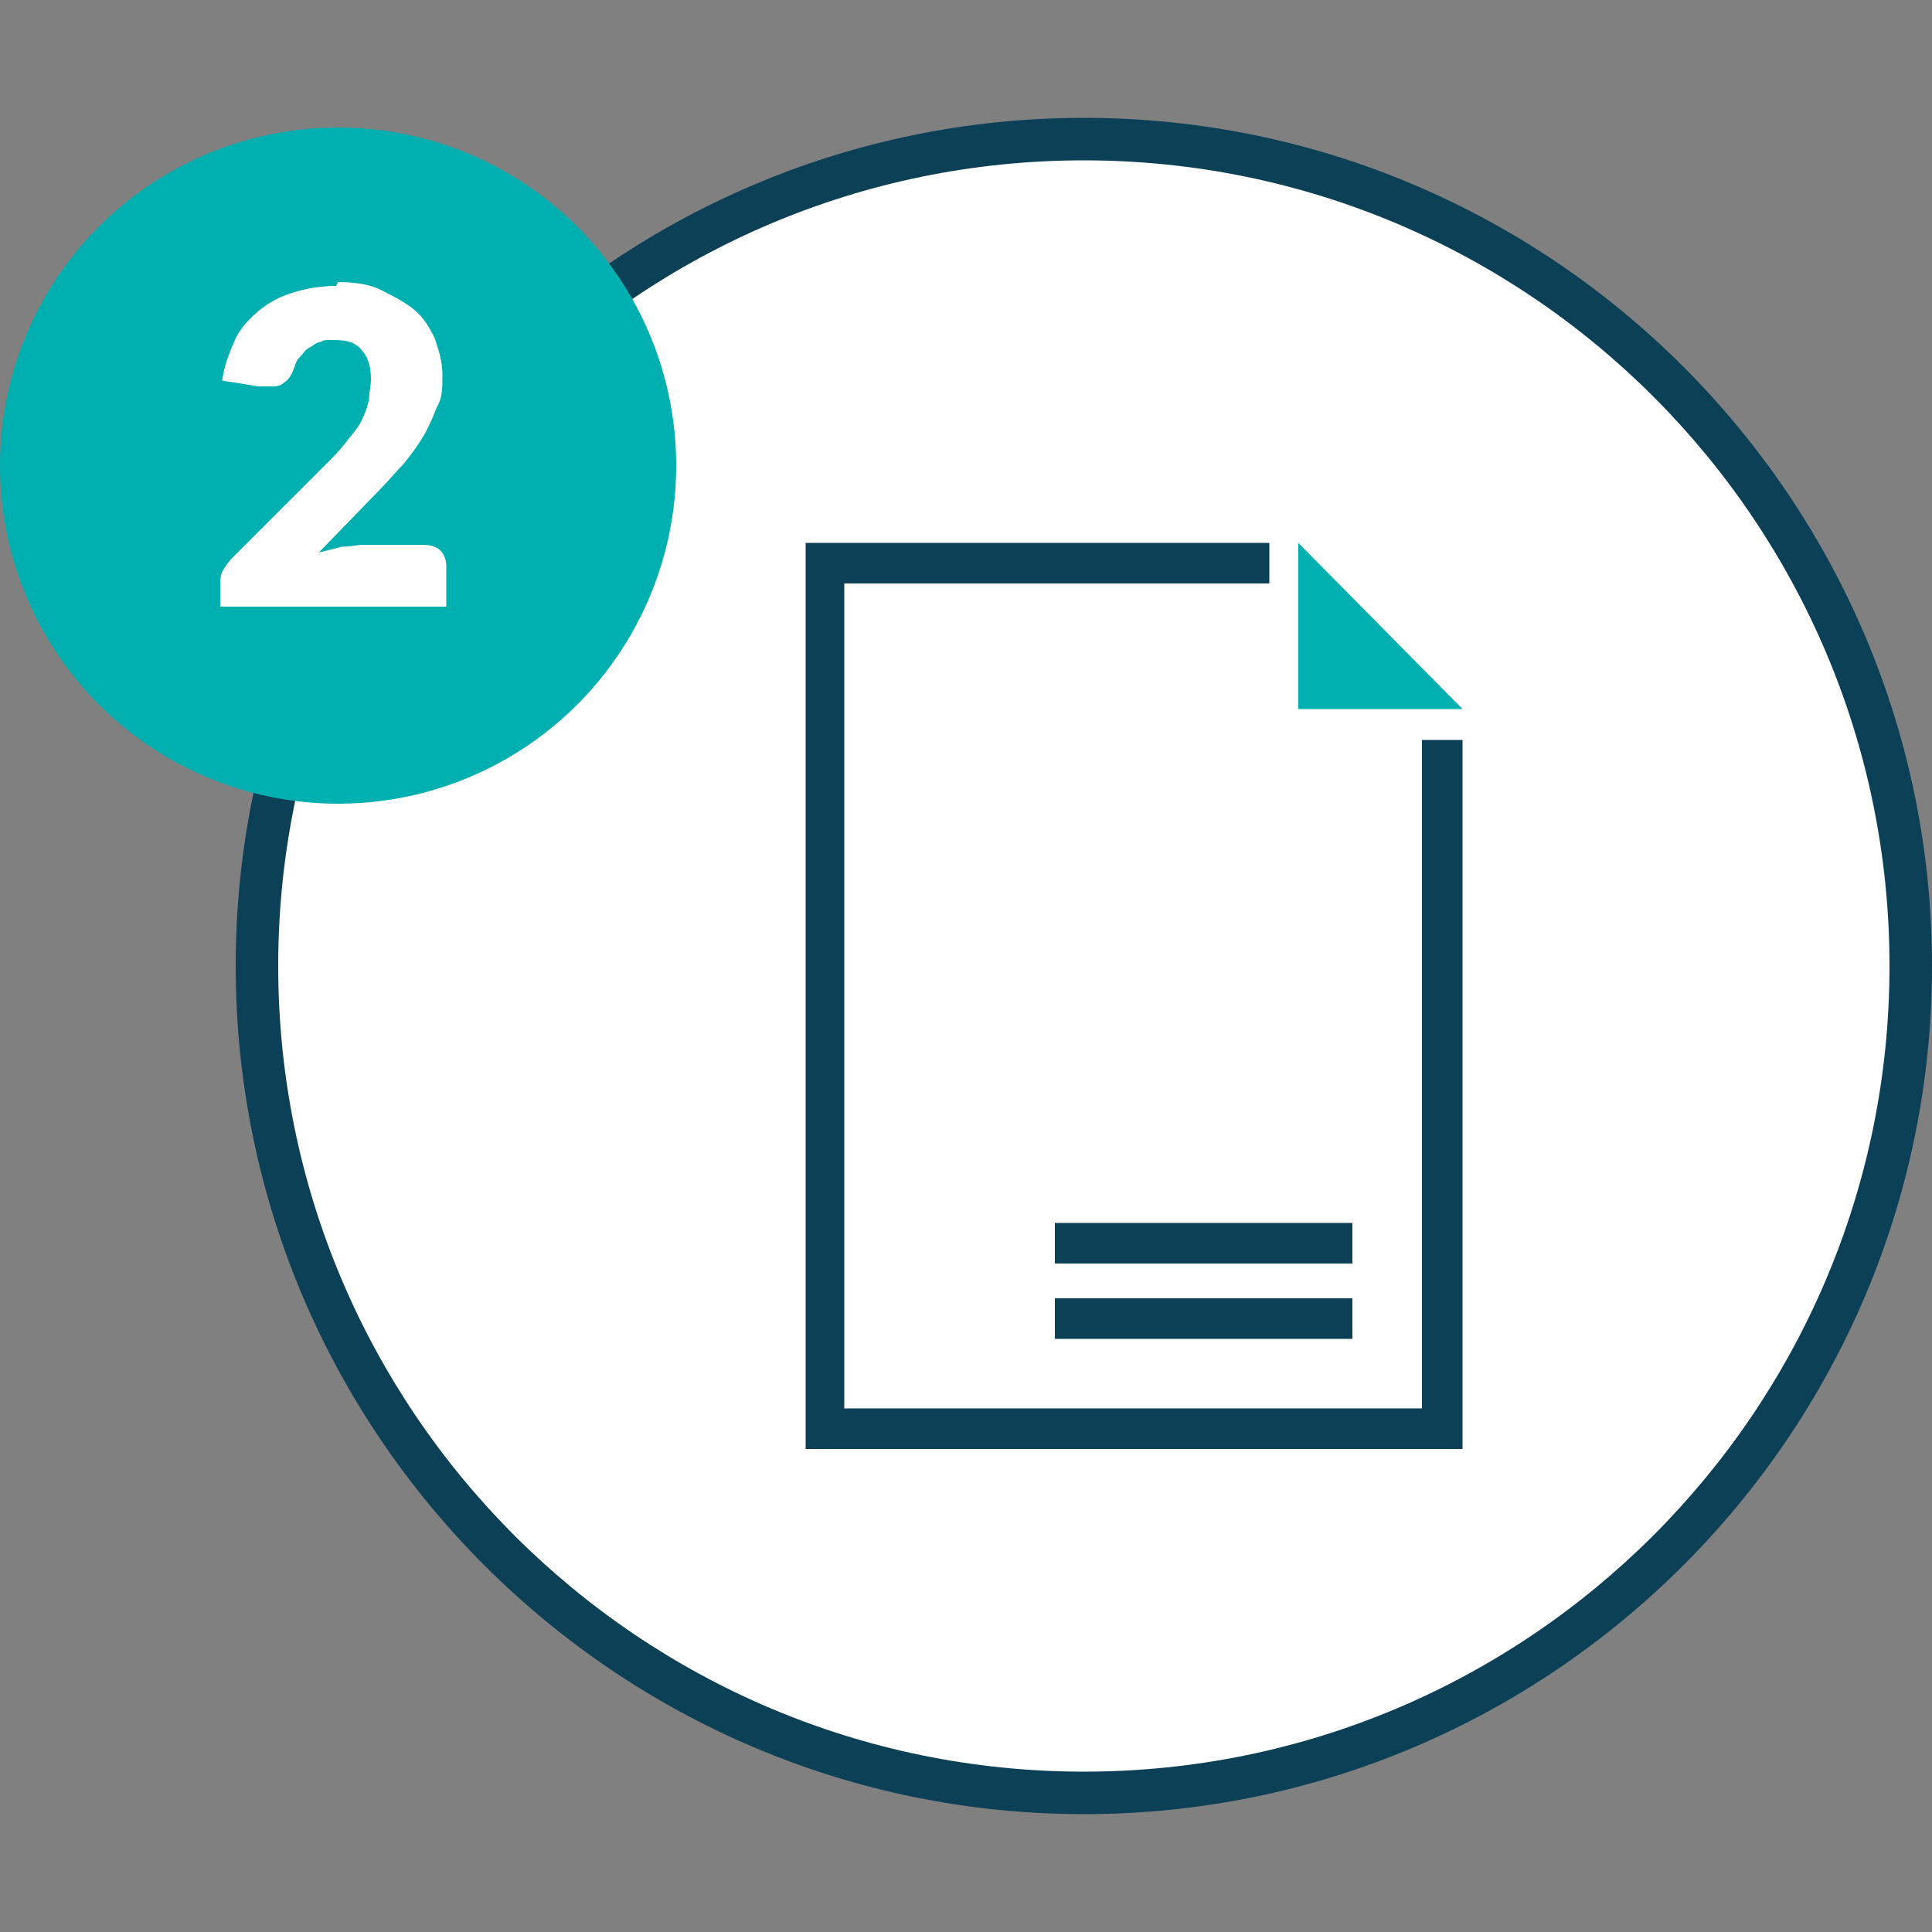
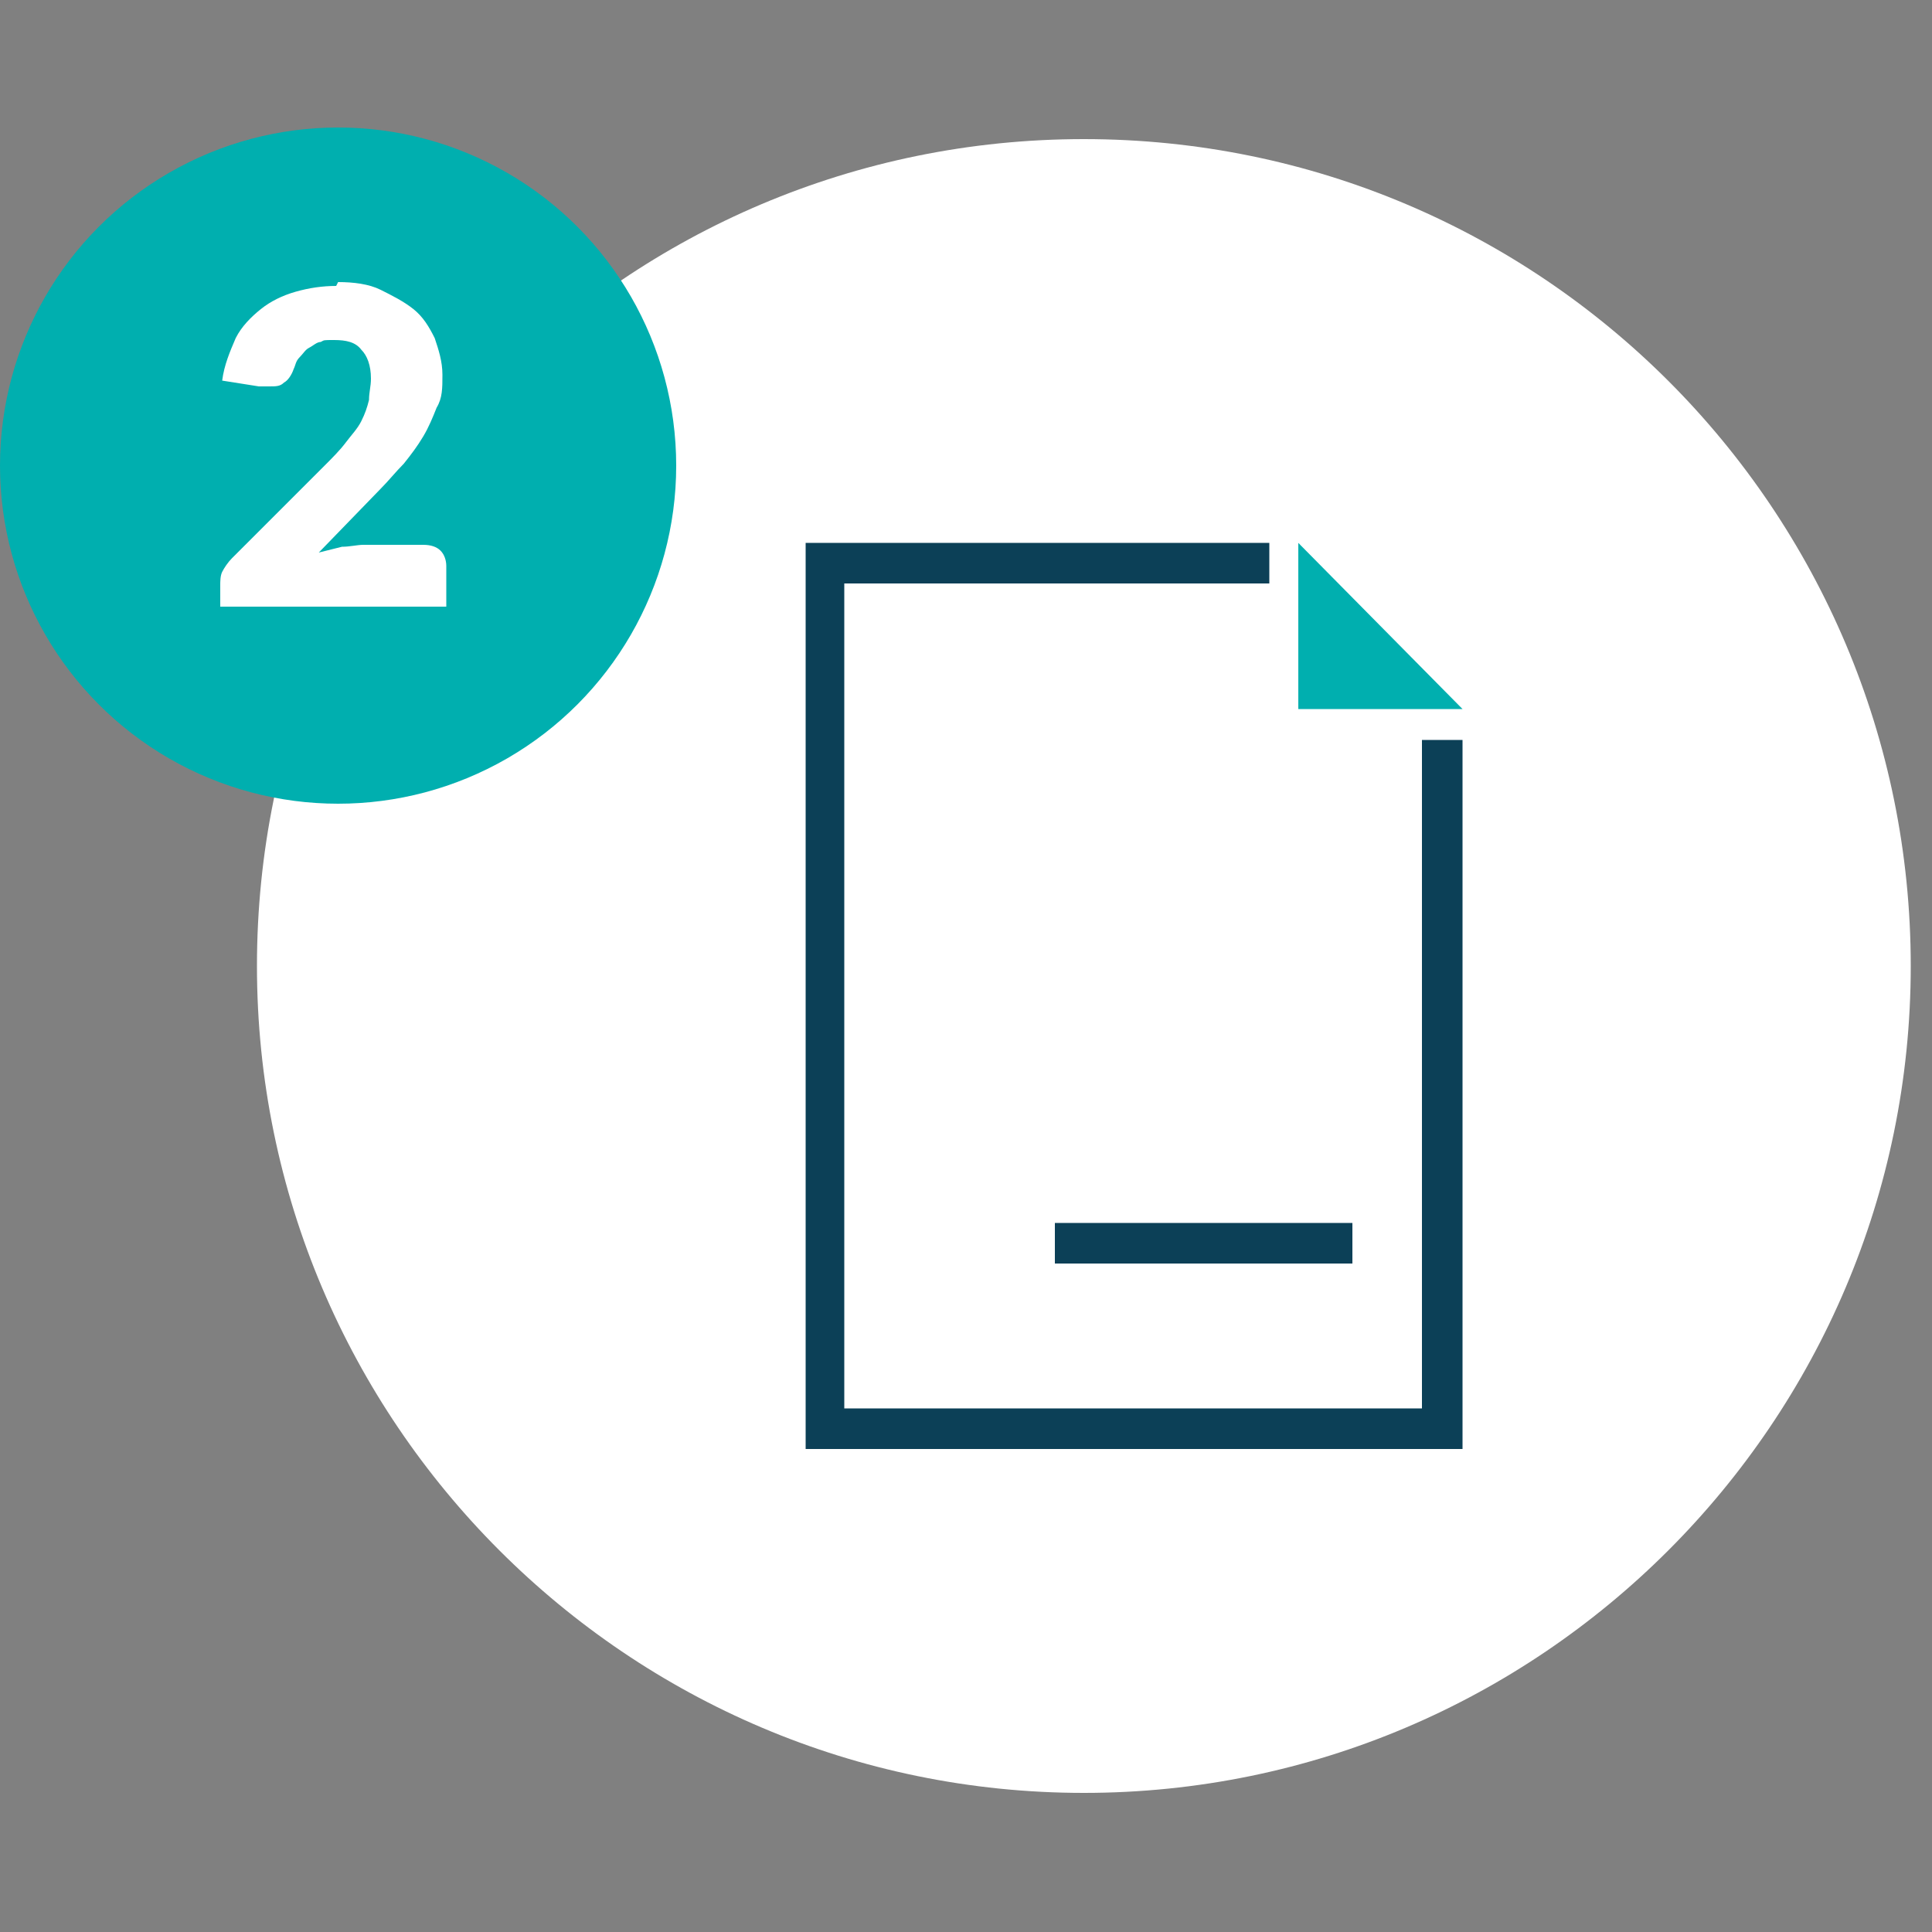
<svg xmlns="http://www.w3.org/2000/svg" id="Calque_1" data-name="Calque 1" viewBox="0 0 100 100">
  <rect x="0" y="0" width="100" height="100" fill="#808080" stroke="none" />
  <defs>
    <style>      .cls-1 {        fill: #0c4057;      }      .cls-1, .cls-2, .cls-3 {        stroke-width: 0px;      }      .cls-2 {        fill: #fff;      }      .cls-3 {        fill: #00afaf;      }    </style>
  </defs>
  <g>
    <path class="cls-2" d="m56.1,92.8c23.6,0,42.8-19.2,42.8-42.8S79.8,7.2,56.1,7.2,13.3,26.4,13.3,50s19.2,42.8,42.8,42.8" />
-     <path class="cls-1" d="m56.1,93.9c-24.2,0-43.9-19.7-43.9-43.9S31.9,6.1,56.1,6.1s43.9,19.7,43.9,43.9-19.7,43.9-43.9,43.9Zm0-85.6c-23,0-41.7,18.7-41.7,41.7s18.7,41.7,41.7,41.7,41.7-18.7,41.7-41.7S79.1,8.3,56.1,8.3Z" />
  </g>
  <circle class="cls-3" cx="17.5" cy="24.1" r="17.5" />
  <path class="cls-2" d="m17.5,14.6c.8,0,1.6.1,2.2.4s1.2.6,1.7,1,.8.9,1.1,1.5c.2.6.4,1.2.4,1.9s0,1.2-.3,1.7c-.2.5-.4,1-.7,1.5-.3.5-.6.9-1,1.4-.4.4-.8.9-1.2,1.3l-3.2,3.3c.4-.1.8-.2,1.2-.3.4,0,.8-.1,1.1-.1h3.1c.4,0,.7.1.9.3.2.2.3.5.3.8v2.1h-11.7v-1.1c0-.2,0-.5.1-.7s.3-.5.5-.7l4.8-4.8c.4-.4.8-.8,1.1-1.2.3-.4.6-.7.8-1.1.2-.4.3-.7.4-1.1,0-.4.1-.7.1-1.1,0-.7-.2-1.2-.5-1.5-.3-.4-.8-.5-1.4-.5s-.5,0-.7.1c-.2,0-.4.2-.6.3s-.3.3-.5.5-.2.4-.3.6c-.1.3-.3.6-.5.7-.2.2-.4.2-.8.2s-.2,0-.2,0c0,0-.2,0-.3,0l-1.9-.3c.1-.8.4-1.5.7-2.2.3-.6.8-1.1,1.3-1.5.5-.4,1.1-.7,1.8-.9.7-.2,1.4-.3,2.1-.3Z" />
  <g>
    <polygon class="cls-1" points="75.7 75 41.7 75 41.7 28.1 65.7 28.1 65.7 30.2 43.7 30.2 43.7 72.9 73.6 72.9 73.6 38.3 75.7 38.3 75.7 75" />
    <polygon class="cls-3" points="67.2 36.7 75.7 36.7 67.2 28.1 67.2 36.7" />
    <rect class="cls-1" x="54.6" y="63.3" width="15.4" height="2.1" />
-     <rect class="cls-1" x="54.6" y="67.2" width="15.4" height="2.1" />
  </g>
</svg>